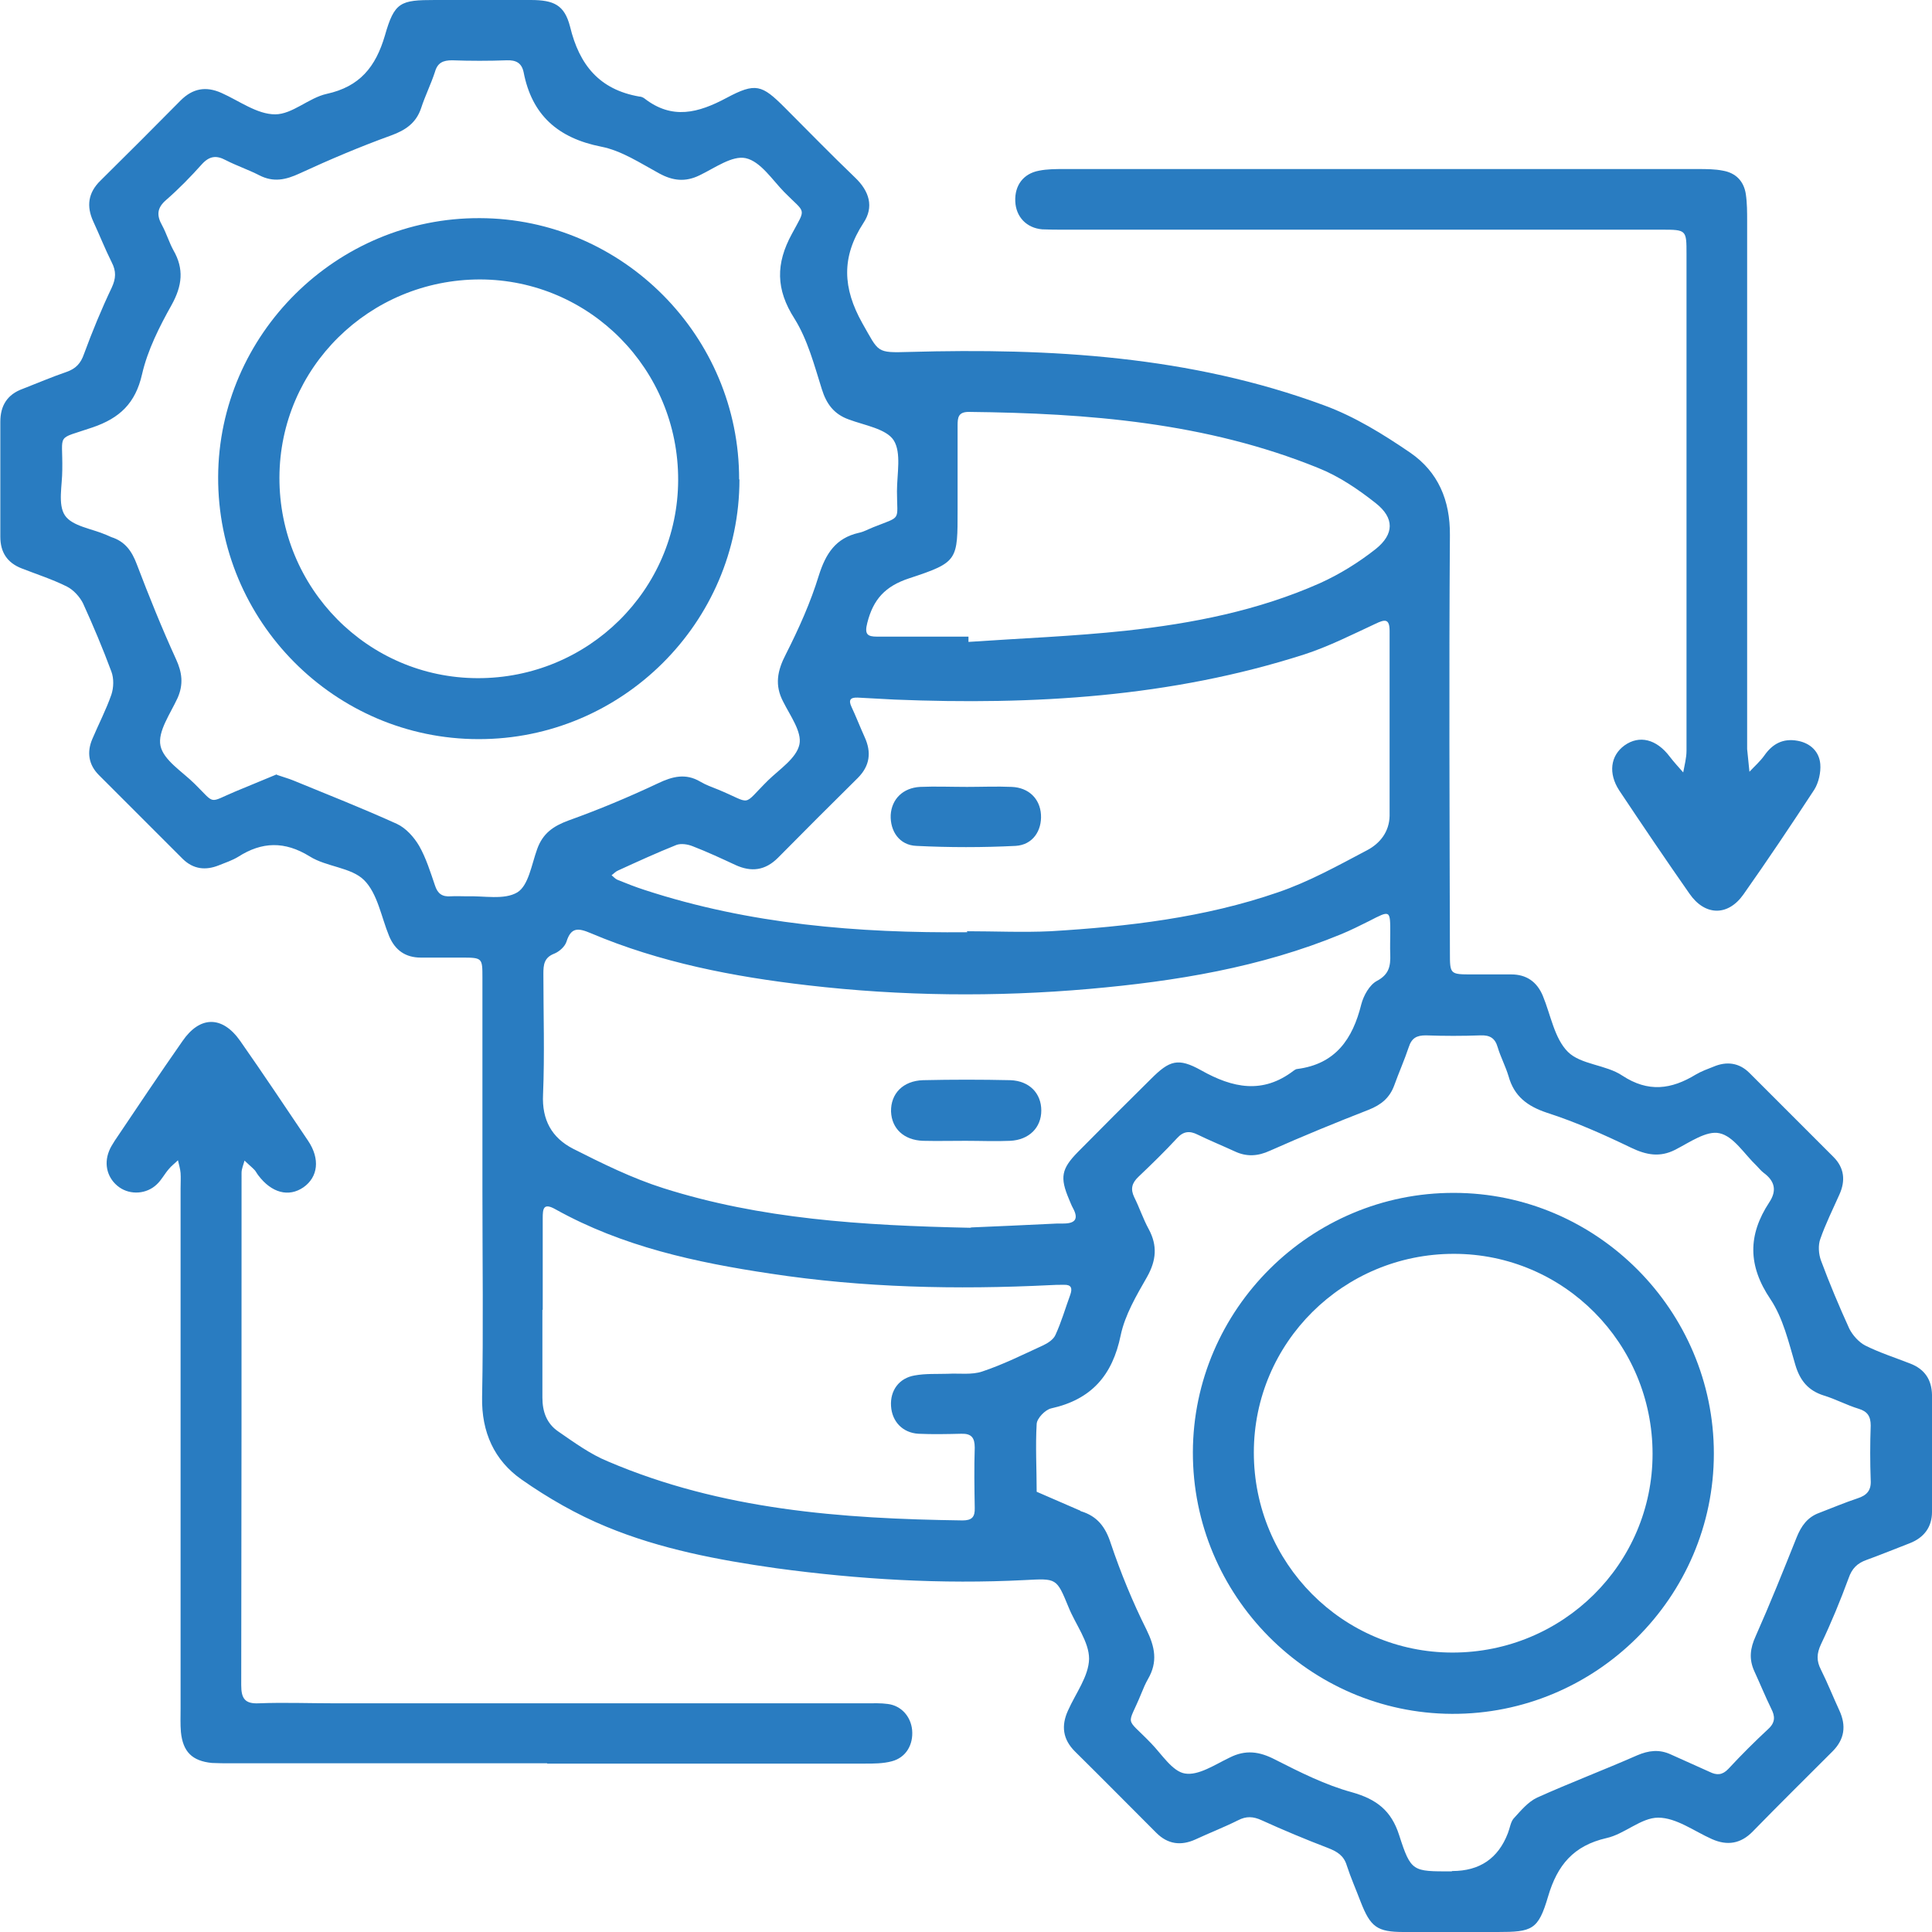
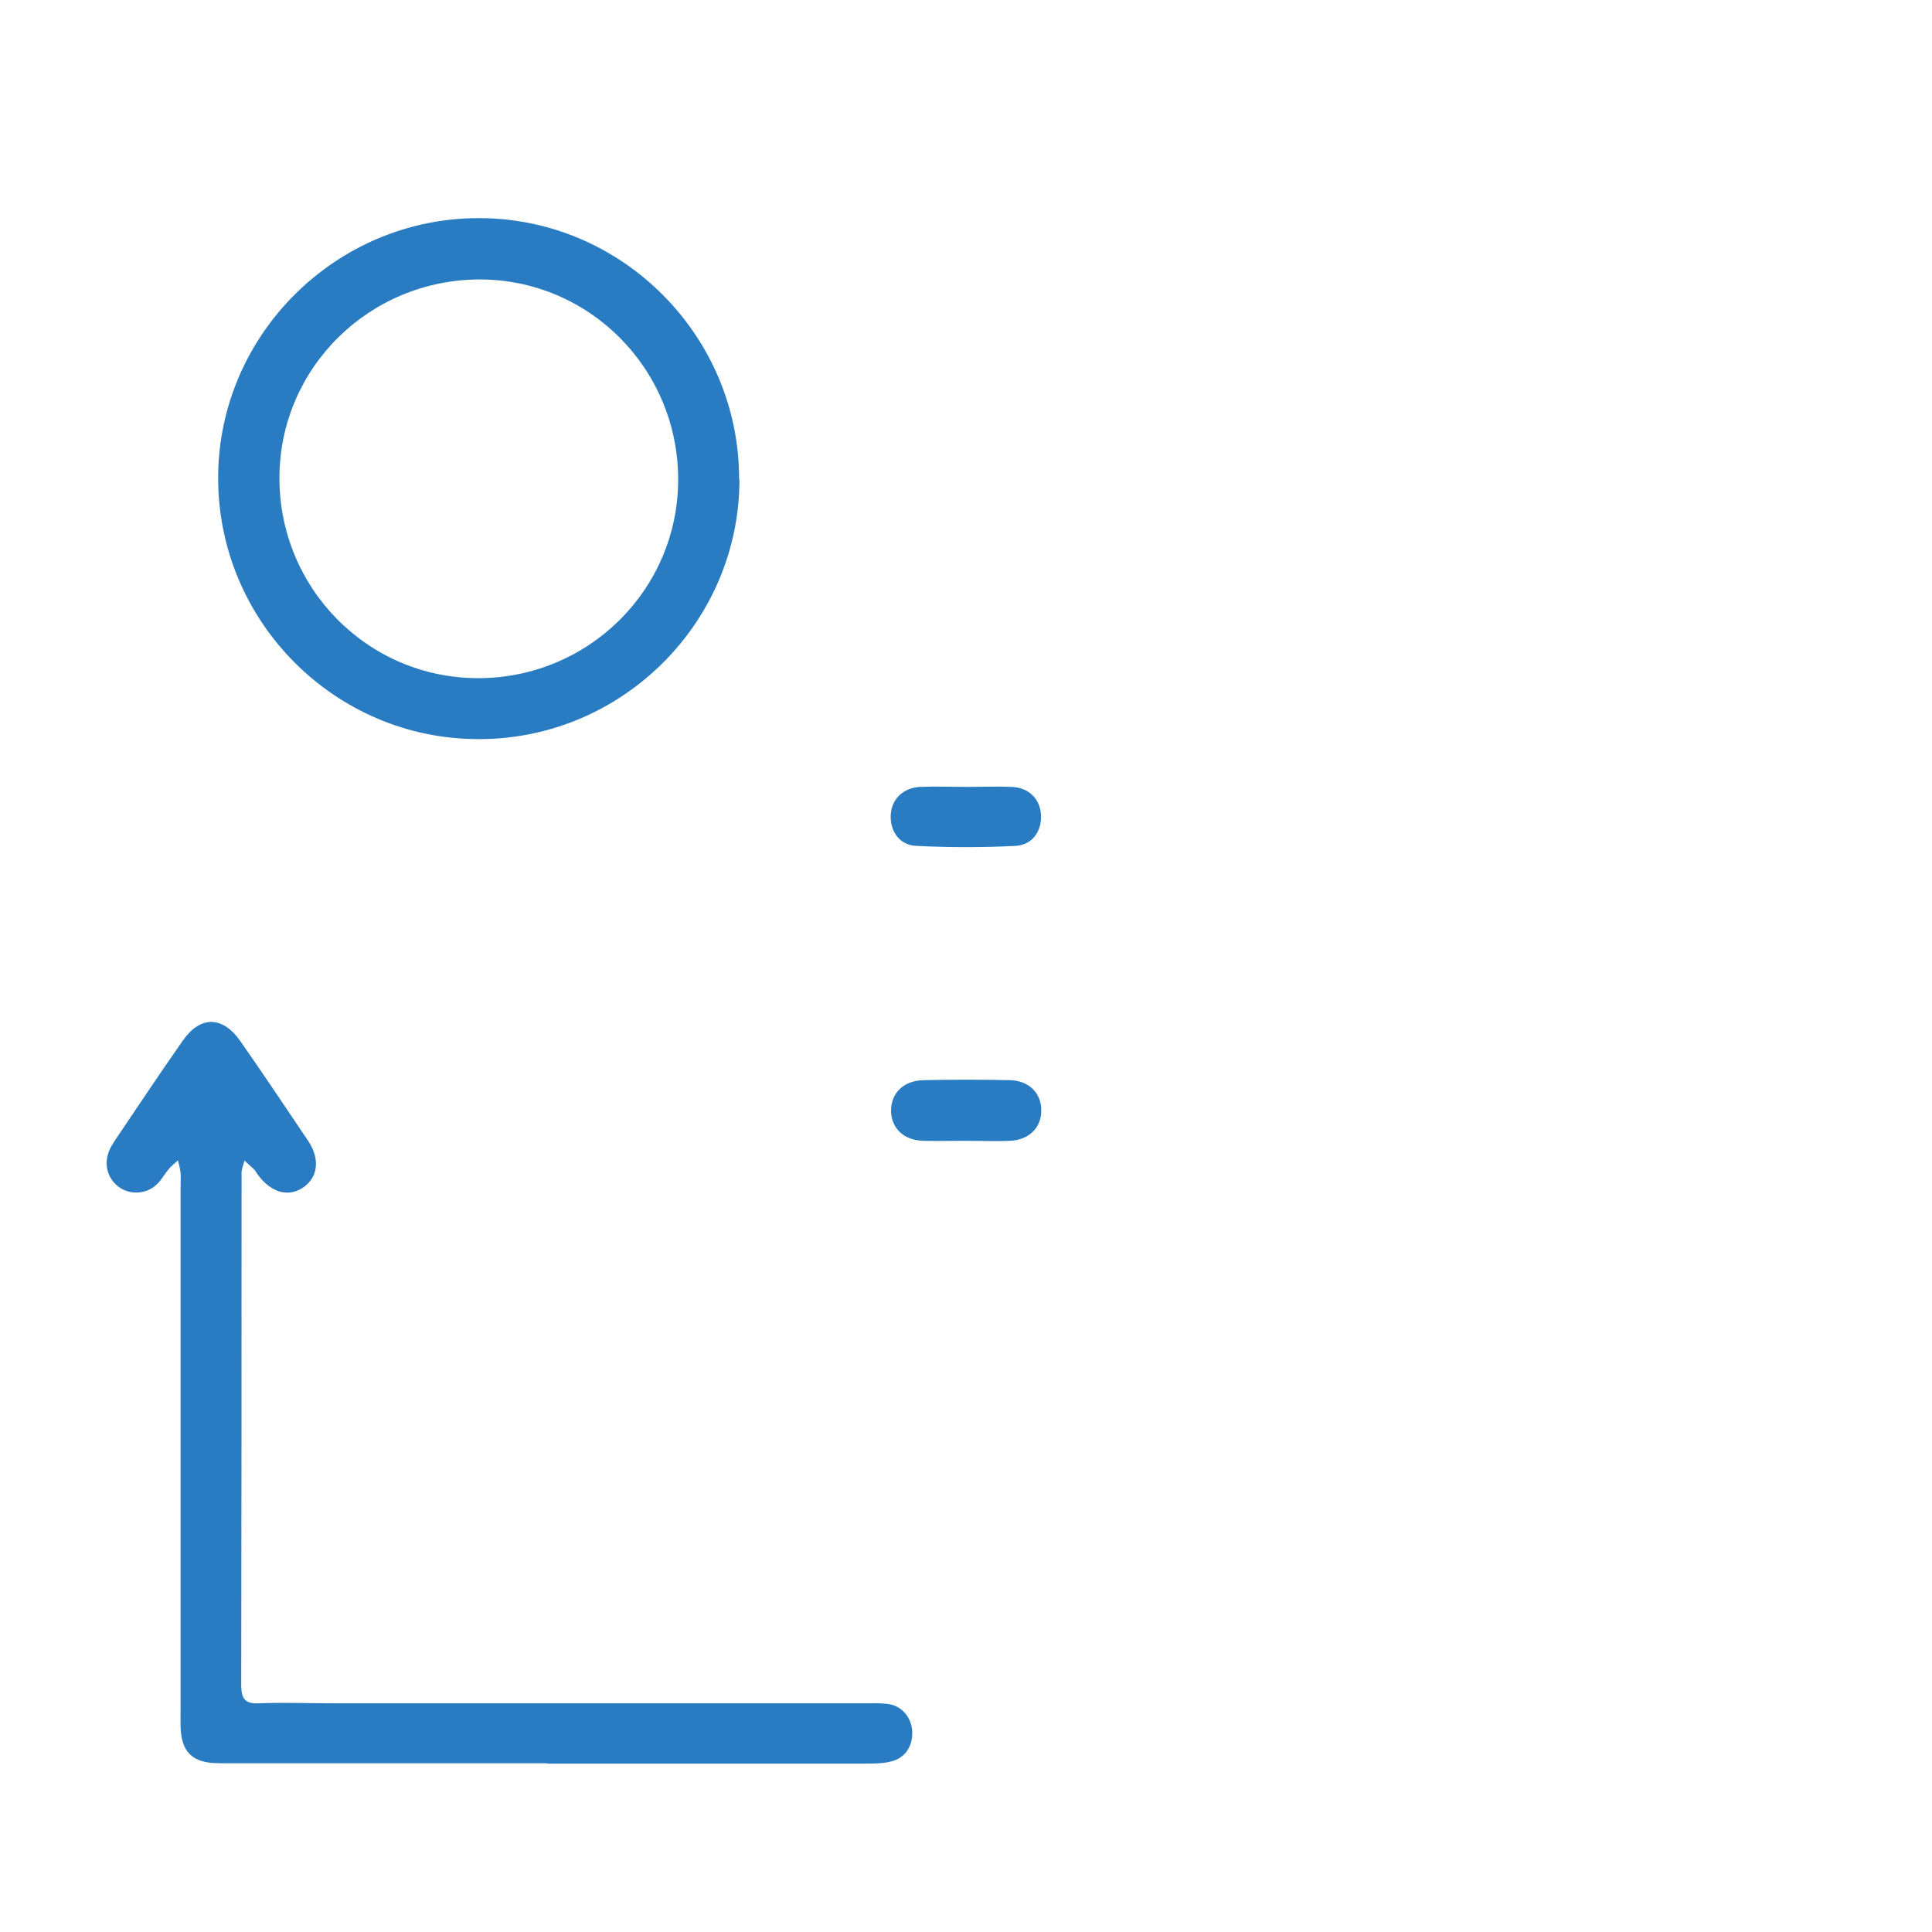
<svg xmlns="http://www.w3.org/2000/svg" id="Layer_2" data-name="Layer 2" viewBox="0 0 58.63 58.63">
  <defs>
    <style>
      .cls-1 {
        fill: #297cc1;
        stroke-width: 0px;
      }
    </style>
  </defs>
  <g id="Layer_1-2" data-name="Layer 1">
    <g>
-       <path class="cls-1" d="M14.64,36.18c0-2.17,0-4.34,0-6.51,0-.6,0-.61-.63-.61-.41,0-.83,0-1.24,0-.46,0-.78-.22-.96-.65-.24-.58-.35-1.29-.76-1.7-.39-.39-1.14-.4-1.65-.72-.76-.47-1.45-.45-2.17.01-.18.11-.39.18-.59.26-.4.16-.77.12-1.09-.19-.85-.85-1.7-1.7-2.55-2.55-.31-.31-.37-.69-.2-1.09.19-.45.42-.89.58-1.35.07-.21.08-.49,0-.7-.26-.7-.55-1.39-.86-2.07-.1-.2-.29-.41-.49-.51-.44-.22-.91-.37-1.37-.55-.44-.17-.65-.49-.65-.96,0-1.16,0-2.33,0-3.49,0-.49.21-.83.68-1,.44-.17.88-.36,1.32-.51.29-.1.44-.26.54-.55.25-.68.53-1.36.84-2.01.13-.28.14-.5,0-.77-.2-.4-.37-.83-.56-1.24-.21-.46-.16-.87.22-1.24.81-.8,1.62-1.61,2.43-2.43.37-.37.77-.44,1.24-.23.54.24,1.08.65,1.63.65.52,0,1.02-.5,1.56-.62,1.01-.22,1.49-.82,1.77-1.77C11.97.06,12.15,0,13.2,0c.97,0,1.93,0,2.9,0,.71,0,1.03.15,1.2.81.28,1.16.89,1.91,2.1,2.12.06,0,.12.03.16.06.84.65,1.63.44,2.49-.02.88-.47,1.07-.4,1.76.29.71.71,1.41,1.43,2.14,2.13.43.41.58.89.25,1.38-.67,1.03-.63,1.97-.03,3.04.51.89.41.9,1.43.87,4.28-.12,8.52.12,12.58,1.62.93.34,1.8.88,2.62,1.44.84.58,1.21,1.44,1.2,2.5-.03,4.22-.01,8.44,0,12.66,0,.67,0,.67.68.67.39,0,.79,0,1.18,0,.46,0,.78.22.96.65.24.58.35,1.29.76,1.7.39.39,1.16.39,1.65.72.79.52,1.49.42,2.23-.03.17-.1.36-.17.54-.24.4-.17.78-.12,1.09.19.85.85,1.7,1.7,2.55,2.55.33.33.37.72.18,1.14-.2.45-.42.89-.58,1.35-.07.19-.05.46.02.65.26.7.55,1.39.86,2.07.1.2.29.41.48.51.44.22.91.37,1.37.55.44.17.65.49.66.95,0,1.18,0,2.37,0,3.55,0,.46-.24.78-.67.95-.44.17-.88.35-1.32.51-.28.1-.44.26-.54.55-.25.68-.53,1.36-.84,2.01-.13.28-.14.5,0,.77.2.4.37.83.56,1.24.21.46.16.87-.21,1.24-.81.81-1.62,1.61-2.42,2.43-.36.37-.77.44-1.24.23-.54-.24-1.08-.65-1.63-.65-.52,0-1.02.5-1.57.62-1,.23-1.49.82-1.77,1.77-.3,1.02-.48,1.08-1.54,1.08-.95,0-1.89,0-2.84,0-.81,0-1.01-.15-1.31-.92-.14-.37-.3-.73-.42-1.1-.09-.3-.29-.42-.57-.53-.68-.26-1.35-.54-2.01-.84-.26-.12-.47-.13-.72,0-.42.21-.86.38-1.29.58-.44.2-.84.15-1.19-.2-.82-.82-1.64-1.65-2.47-2.47-.37-.37-.42-.78-.21-1.24.23-.52.63-1.04.64-1.57,0-.52-.41-1.04-.62-1.56-.37-.9-.36-.88-1.33-.83-2.53.13-5.04-.02-7.55-.36-1.76-.25-3.51-.58-5.15-1.26-.9-.37-1.77-.87-2.57-1.43-.83-.58-1.22-1.44-1.2-2.5.04-2.07.01-4.14.01-6.21ZM8.39,23.51c.2.07.35.11.5.17,1.05.43,2.11.85,3.15,1.32.28.13.52.4.68.67.21.37.34.79.48,1.2.08.25.22.35.48.33.16-.01.32,0,.47,0,.53-.02,1.15.12,1.55-.12.34-.21.43-.84.6-1.31.17-.48.49-.7.95-.87.92-.33,1.83-.71,2.72-1.13.44-.21.84-.31,1.28-.05.17.1.36.17.54.24,1.07.44.7.53,1.52-.28.35-.34.86-.67.95-1.09.08-.38-.28-.87-.49-1.29-.27-.51-.18-.95.08-1.45.39-.77.75-1.57,1-2.39.21-.66.51-1.13,1.21-1.29.15-.03.29-.11.44-.17.88-.35.72-.17.72-1.09,0-.53.14-1.17-.1-1.55-.23-.35-.88-.45-1.36-.63-.45-.16-.68-.47-.82-.92-.23-.73-.43-1.5-.83-2.14-.57-.89-.57-1.67-.08-2.57.44-.82.43-.6-.23-1.27-.37-.38-.72-.93-1.17-1.03-.41-.09-.94.3-1.4.52-.43.21-.81.17-1.23-.06-.57-.31-1.14-.69-1.76-.81-1.31-.26-2.1-.96-2.35-2.26-.06-.28-.23-.37-.51-.36-.55.02-1.1.02-1.66,0-.27,0-.44.07-.52.35-.12.37-.3.73-.42,1.1-.15.45-.47.67-.91.83-.94.34-1.86.73-2.77,1.15-.43.2-.8.28-1.23.06-.33-.17-.69-.29-1.02-.46-.28-.15-.49-.13-.72.12-.34.38-.7.75-1.09,1.09-.28.24-.29.47-.12.77.13.24.21.51.34.75.33.57.27,1.08-.05,1.66-.37.66-.73,1.37-.9,2.11-.2.88-.68,1.33-1.5,1.61-1.14.39-.9.14-.92,1.29,0,.47-.14,1.05.08,1.38.22.33.81.4,1.25.59.05.02.11.05.16.07.41.13.62.42.77.82.37.97.76,1.94,1.19,2.88.19.41.23.77.05,1.18-.22.48-.61,1.02-.52,1.45.09.44.67.79,1.04,1.16.64.63.4.58,1.23.23.43-.18.87-.36,1.28-.53ZM44.07,56.78q1.25,0,1.69-1.15c.06-.15.08-.33.17-.44.22-.24.44-.51.72-.64,1-.45,2.03-.84,3.03-1.28.35-.15.67-.19,1.02-.03.39.18.79.35,1.18.53.22.11.39.1.57-.09.39-.42.79-.82,1.21-1.21.22-.2.21-.39.09-.62-.18-.37-.34-.76-.51-1.13-.17-.37-.13-.7.04-1.07.44-.99.84-1.99,1.24-2.99.14-.35.33-.62.69-.75.39-.15.77-.31,1.16-.44.28-.09.42-.24.4-.55-.02-.55-.02-1.1,0-1.66,0-.28-.1-.43-.37-.51-.36-.11-.69-.29-1.05-.4-.48-.15-.73-.46-.87-.94-.2-.68-.37-1.41-.75-1.98-.69-1.02-.69-1.95-.04-2.94.24-.36.17-.65-.17-.9-.08-.06-.14-.14-.21-.21-.37-.35-.7-.9-1.13-.99-.39-.09-.91.28-1.34.5-.47.24-.88.16-1.34-.06-.83-.4-1.68-.78-2.55-1.06-.6-.2-1-.5-1.17-1.11-.09-.3-.24-.58-.33-.88-.08-.28-.24-.37-.52-.36-.55.02-1.1.02-1.66,0-.28,0-.43.08-.52.36-.13.39-.3.77-.44,1.16-.14.38-.4.59-.78.74-1,.39-2,.8-2.99,1.24-.37.17-.71.19-1.07.02-.37-.17-.76-.33-1.13-.51-.24-.12-.43-.1-.62.11-.37.4-.77.79-1.17,1.17-.2.19-.25.37-.13.62.16.32.27.66.44.97.27.5.23.95-.05,1.45-.32.56-.67,1.15-.8,1.77-.25,1.22-.89,1.95-2.11,2.22-.18.04-.43.3-.44.47-.04.68,0,1.37,0,2.06.43.19.86.37,1.29.56.02,0,.03.02.05.03.5.15.75.48.91.98.3.89.66,1.77,1.08,2.61.26.53.35.98.05,1.5-.08.14-.14.28-.2.43-.43,1.06-.52.68.29,1.52.33.34.65.86,1.03.92.41.07.91-.27,1.35-.48.49-.25.91-.19,1.39.06.75.38,1.52.77,2.33.99.74.21,1.19.55,1.43,1.3.36,1.12.41,1.1,1.59,1.1ZM29.44,37.25c.68-.03,1.67-.07,2.65-.12.06,0,.12,0,.18,0,.36,0,.47-.14.29-.47-.05-.09-.08-.18-.12-.27-.28-.66-.23-.92.27-1.43.73-.74,1.47-1.48,2.22-2.22.56-.56.82-.65,1.52-.26.96.54,1.87.73,2.81.01.03-.02.07-.05.11-.05,1.16-.15,1.68-.91,1.94-1.96.07-.27.25-.59.47-.71.38-.2.42-.46.41-.81-.01-.22,0-.43,0-.65,0-.7,0-.69-.64-.36-.28.14-.56.28-.85.4-2.45,1.01-5.03,1.43-7.64,1.66-2.85.25-5.71.22-8.55-.11-2.25-.26-4.48-.69-6.58-1.58-.38-.16-.6-.19-.74.26-.05.15-.22.3-.37.36-.31.12-.33.34-.33.61,0,1.22.04,2.45-.01,3.66-.04.78.27,1.32.91,1.65.89.45,1.8.9,2.75,1.2,2.94.93,5.98,1.13,9.34,1.2ZM29.34,28.26c.85,0,1.7.04,2.54,0,2.34-.14,4.67-.41,6.9-1.18.94-.32,1.82-.81,2.71-1.28.38-.2.67-.55.68-1.04,0-1.87,0-3.74,0-5.61,0-.38-.14-.36-.43-.22-.71.33-1.42.69-2.16.93-4.05,1.3-8.22,1.54-12.43,1.37-.37-.02-.75-.04-1.12-.06-.22-.01-.29.07-.19.28.14.3.26.61.4.92.21.46.16.87-.21,1.24-.81.8-1.62,1.61-2.42,2.42-.39.39-.81.44-1.29.22-.43-.2-.86-.4-1.3-.57-.15-.06-.35-.09-.49-.04-.6.24-1.19.51-1.78.78-.07.03-.12.09-.19.14.06.05.11.11.18.14.27.11.55.22.83.31,3.18,1.04,6.47,1.31,9.79,1.28ZM16.46,39.75c0,.89,0,1.77,0,2.66,0,.43.13.79.48,1.03.48.33.97.69,1.51.91,3.44,1.47,7.08,1.74,10.76,1.79.28,0,.38-.1.37-.38-.01-.61-.02-1.22,0-1.83,0-.3-.1-.43-.41-.42-.43.01-.87.02-1.3,0-.48-.03-.8-.37-.83-.84-.03-.47.24-.85.72-.93.33-.06.67-.04,1-.05.35-.02.73.04,1.05-.07.63-.21,1.23-.51,1.84-.79.15-.07.32-.18.38-.32.18-.39.3-.81.45-1.22.07-.2.03-.31-.2-.3-.14,0-.28,0-.41.01-2.84.14-5.67.08-8.49-.35-2.27-.34-4.49-.82-6.52-1.95-.37-.21-.39-.02-.39.27,0,.93,0,1.85,0,2.78ZM29.39,19.32v.16c1.6-.11,3.19-.17,4.78-.34,2.02-.22,4.01-.61,5.88-1.44.6-.27,1.18-.63,1.7-1.04.56-.45.57-.94,0-1.39-.53-.42-1.12-.82-1.75-1.07-3.4-1.38-6.98-1.66-10.6-1.7-.32,0-.34.17-.34.41,0,.85,0,1.69,0,2.54,0,1.56.02,1.61-1.47,2.1-.73.24-1.09.64-1.27,1.35-.09.35,0,.42.3.42.92,0,1.85,0,2.77,0Z" />
-       <path class="cls-1" d="M41.95,5.13c3.19,0,6.38,0,9.58,0,.25,0,.51,0,.76.05.39.07.63.32.69.71.04.27.04.55.04.82,0,5.28,0,10.56,0,15.84,0,.06,0,.12,0,.18.02.23.05.46.07.69.15-.16.32-.31.45-.49.25-.36.57-.53,1.01-.45.39.07.66.33.69.71.02.25-.05.56-.18.77-.7,1.07-1.41,2.13-2.15,3.18-.47.67-1.17.66-1.64-.02-.72-1.03-1.43-2.08-2.13-3.13-.34-.52-.27-1.06.16-1.37.45-.32.97-.19,1.37.34.13.17.27.32.41.48.04-.22.1-.44.1-.66,0-5.02,0-10.05,0-15.07,0-.73,0-.74-.75-.74-6.05,0-12.1,0-18.15,0-.22,0-.43,0-.65-.01-.48-.04-.8-.38-.82-.85-.02-.48.24-.84.72-.93.25-.05.51-.05.76-.05,3.21,0,6.42,0,9.64,0Z" />
      <path class="cls-1" d="M16.6,53.51c-3.19,0-6.38,0-9.58,0-.2,0-.4,0-.59-.01-.6-.06-.88-.34-.94-.94-.02-.23-.01-.47-.01-.71,0-5.26,0-10.52,0-15.78,0-.16.01-.32,0-.47-.01-.13-.05-.26-.08-.39-.09.09-.2.17-.28.27-.13.15-.22.33-.36.46-.31.3-.8.33-1.14.09-.35-.25-.48-.68-.31-1.1.04-.11.11-.21.17-.31.68-1.01,1.36-2.03,2.06-3.03.53-.77,1.21-.77,1.75,0,.7,1,1.38,2.02,2.06,3.03.37.55.3,1.1-.14,1.41-.45.31-.97.17-1.37-.36-.05-.06-.08-.14-.14-.19-.09-.09-.19-.17-.28-.26-.03.12-.09.25-.09.37,0,5.18,0,10.36-.01,15.55,0,.4.11.57.53.55.77-.03,1.54,0,2.3,0,5.38,0,10.76,0,16.14,0,.22,0,.44-.01.65.02.41.05.7.38.74.79.04.45-.19.84-.62.95-.26.07-.55.07-.82.07-3.21,0-6.42,0-9.63,0Z" />
      <path class="cls-1" d="M22.44,14.55c0,4.34-3.57,7.89-7.92,7.88-4.36,0-7.92-3.58-7.9-7.96.02-4.33,3.6-7.87,7.94-7.85,4.33.01,7.88,3.58,7.87,7.93ZM20.58,14.57c.01-3.36-2.68-6.08-6.01-6.09-3.36,0-6.08,2.68-6.09,6.01-.01,3.36,2.68,6.08,6.01,6.09,3.36.01,6.08-2.68,6.09-6.01Z" />
-       <path class="cls-1" d="M44.12,36.2c4.34,0,7.89,3.57,7.89,7.91,0,4.36-3.58,7.92-7.95,7.9-4.33-.02-7.87-3.59-7.86-7.94.01-4.34,3.58-7.88,7.92-7.87ZM50.15,44.12c0-3.35-2.69-6.07-6.03-6.07-3.35,0-6.07,2.69-6.07,6.03,0,3.35,2.69,6.07,6.03,6.07,3.35,0,6.07-2.69,6.07-6.03Z" />
      <path class="cls-1" d="M29.3,34.62c-.43,0-.86.01-1.29,0-.58-.02-.95-.37-.97-.89-.01-.54.36-.93.97-.95.88-.02,1.77-.02,2.65,0,.58.02.94.4.94.92,0,.52-.37.89-.94.92-.45.02-.9,0-1.35,0Z" />
      <path class="cls-1" d="M29.34,23.88c.45,0,.91-.02,1.36,0,.52.02.86.36.89.84.03.49-.25.92-.77.95-1,.05-2.01.05-3.01,0-.52-.02-.8-.45-.78-.94.03-.48.37-.82.89-.85.47-.02.95,0,1.42,0Z" />
    </g>
  </g>
</svg>